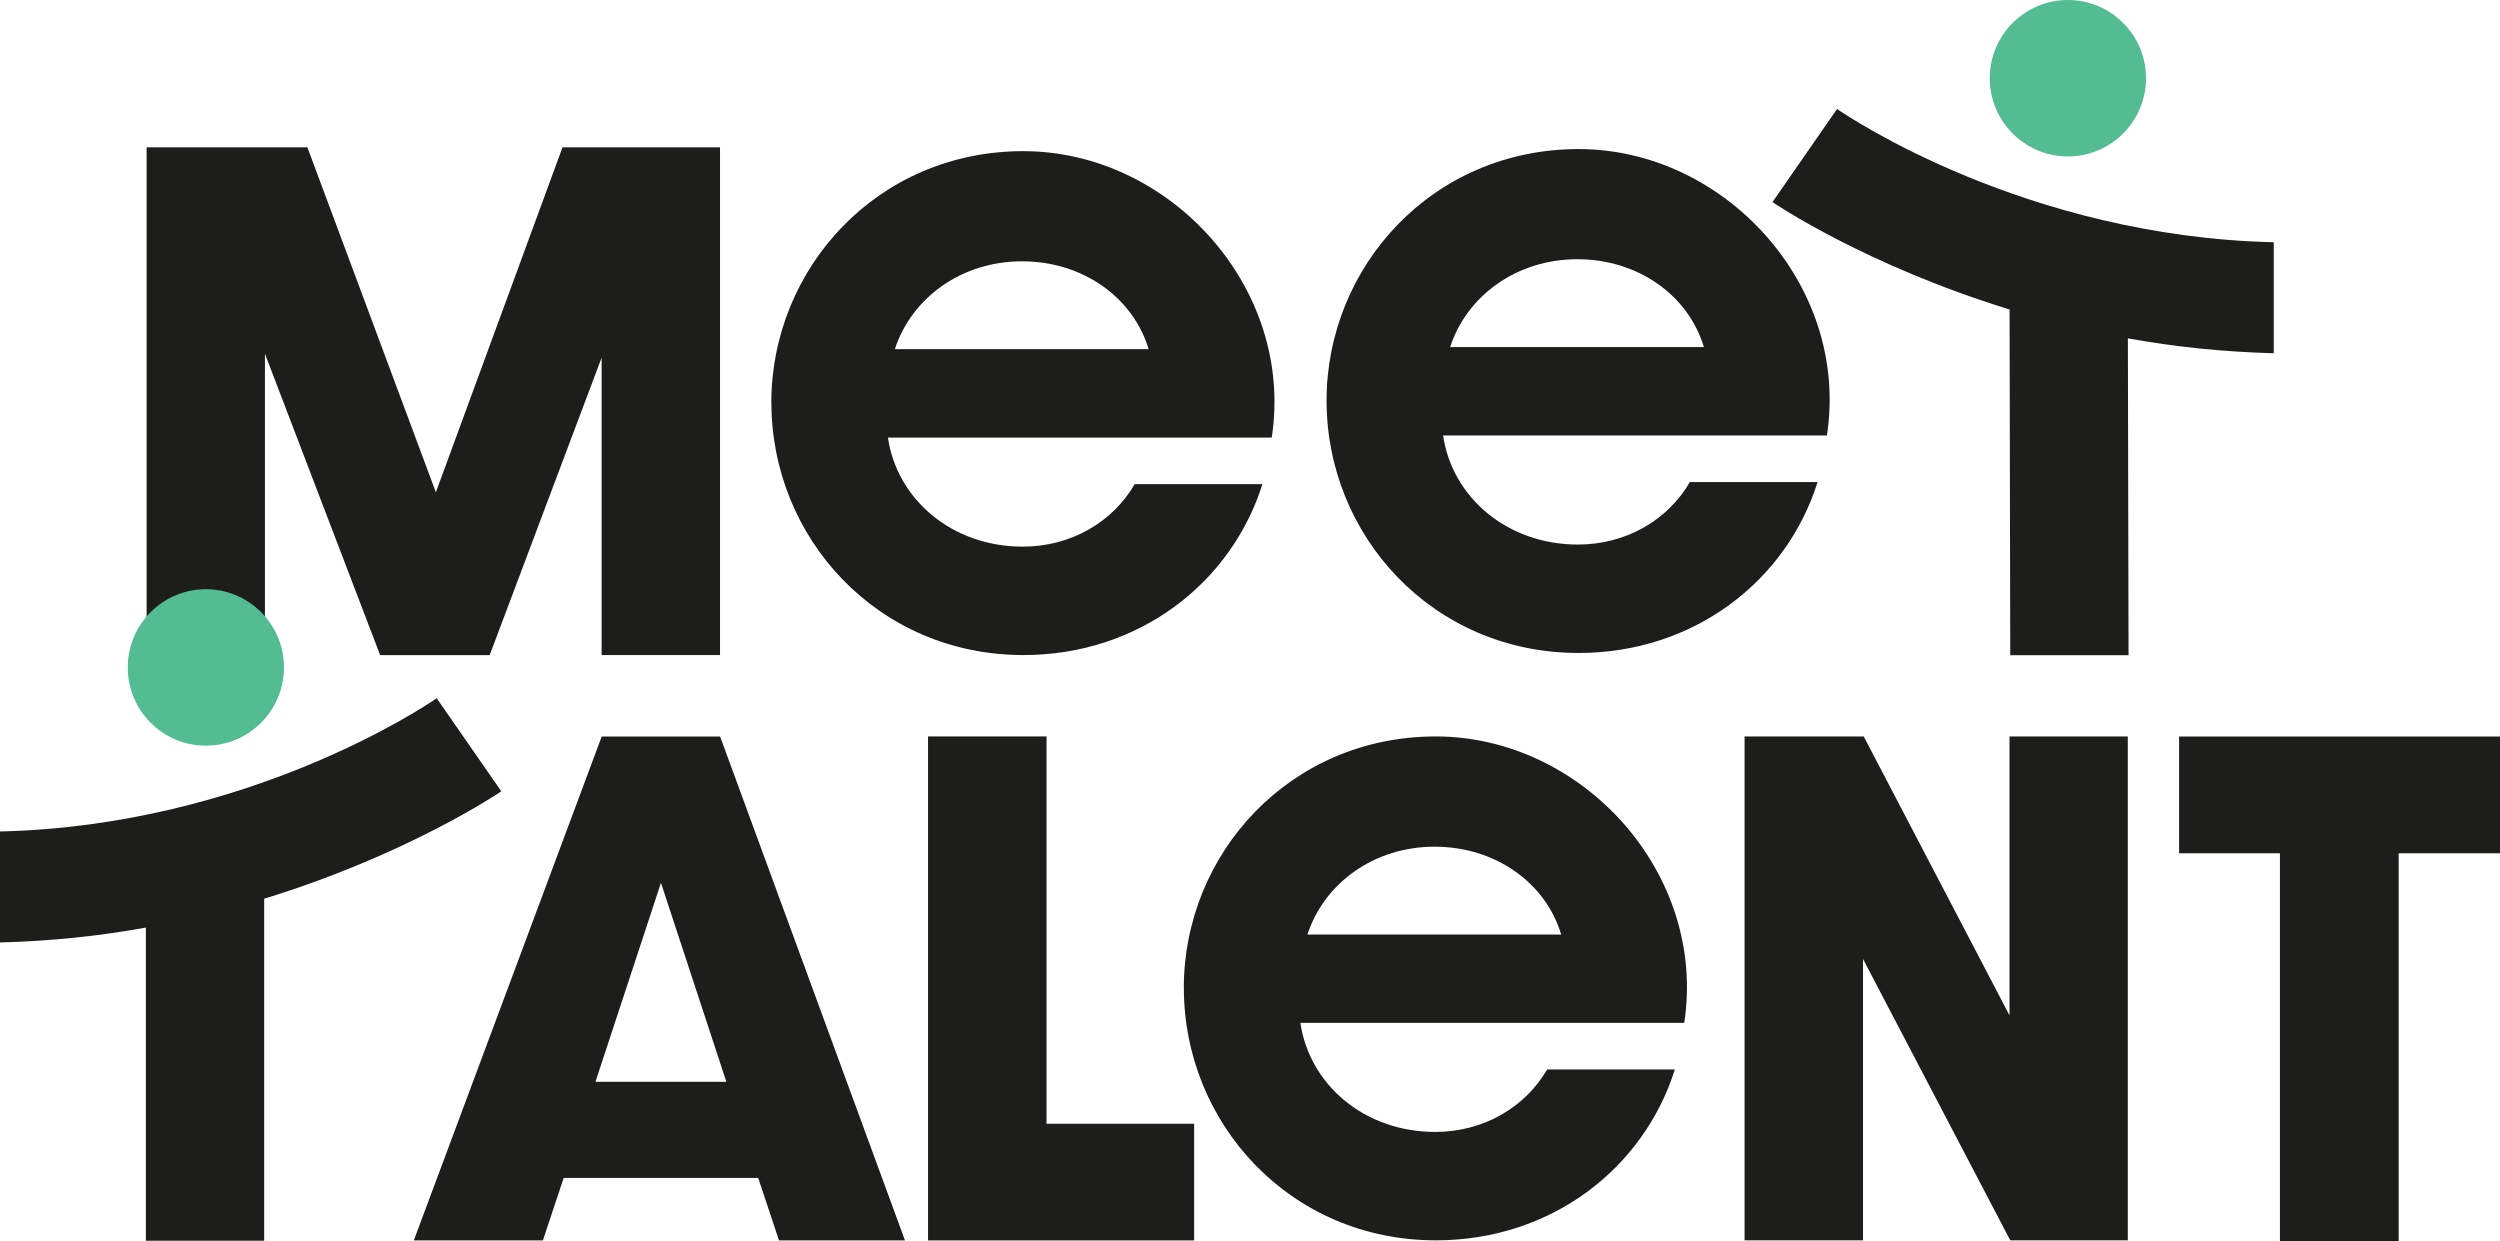
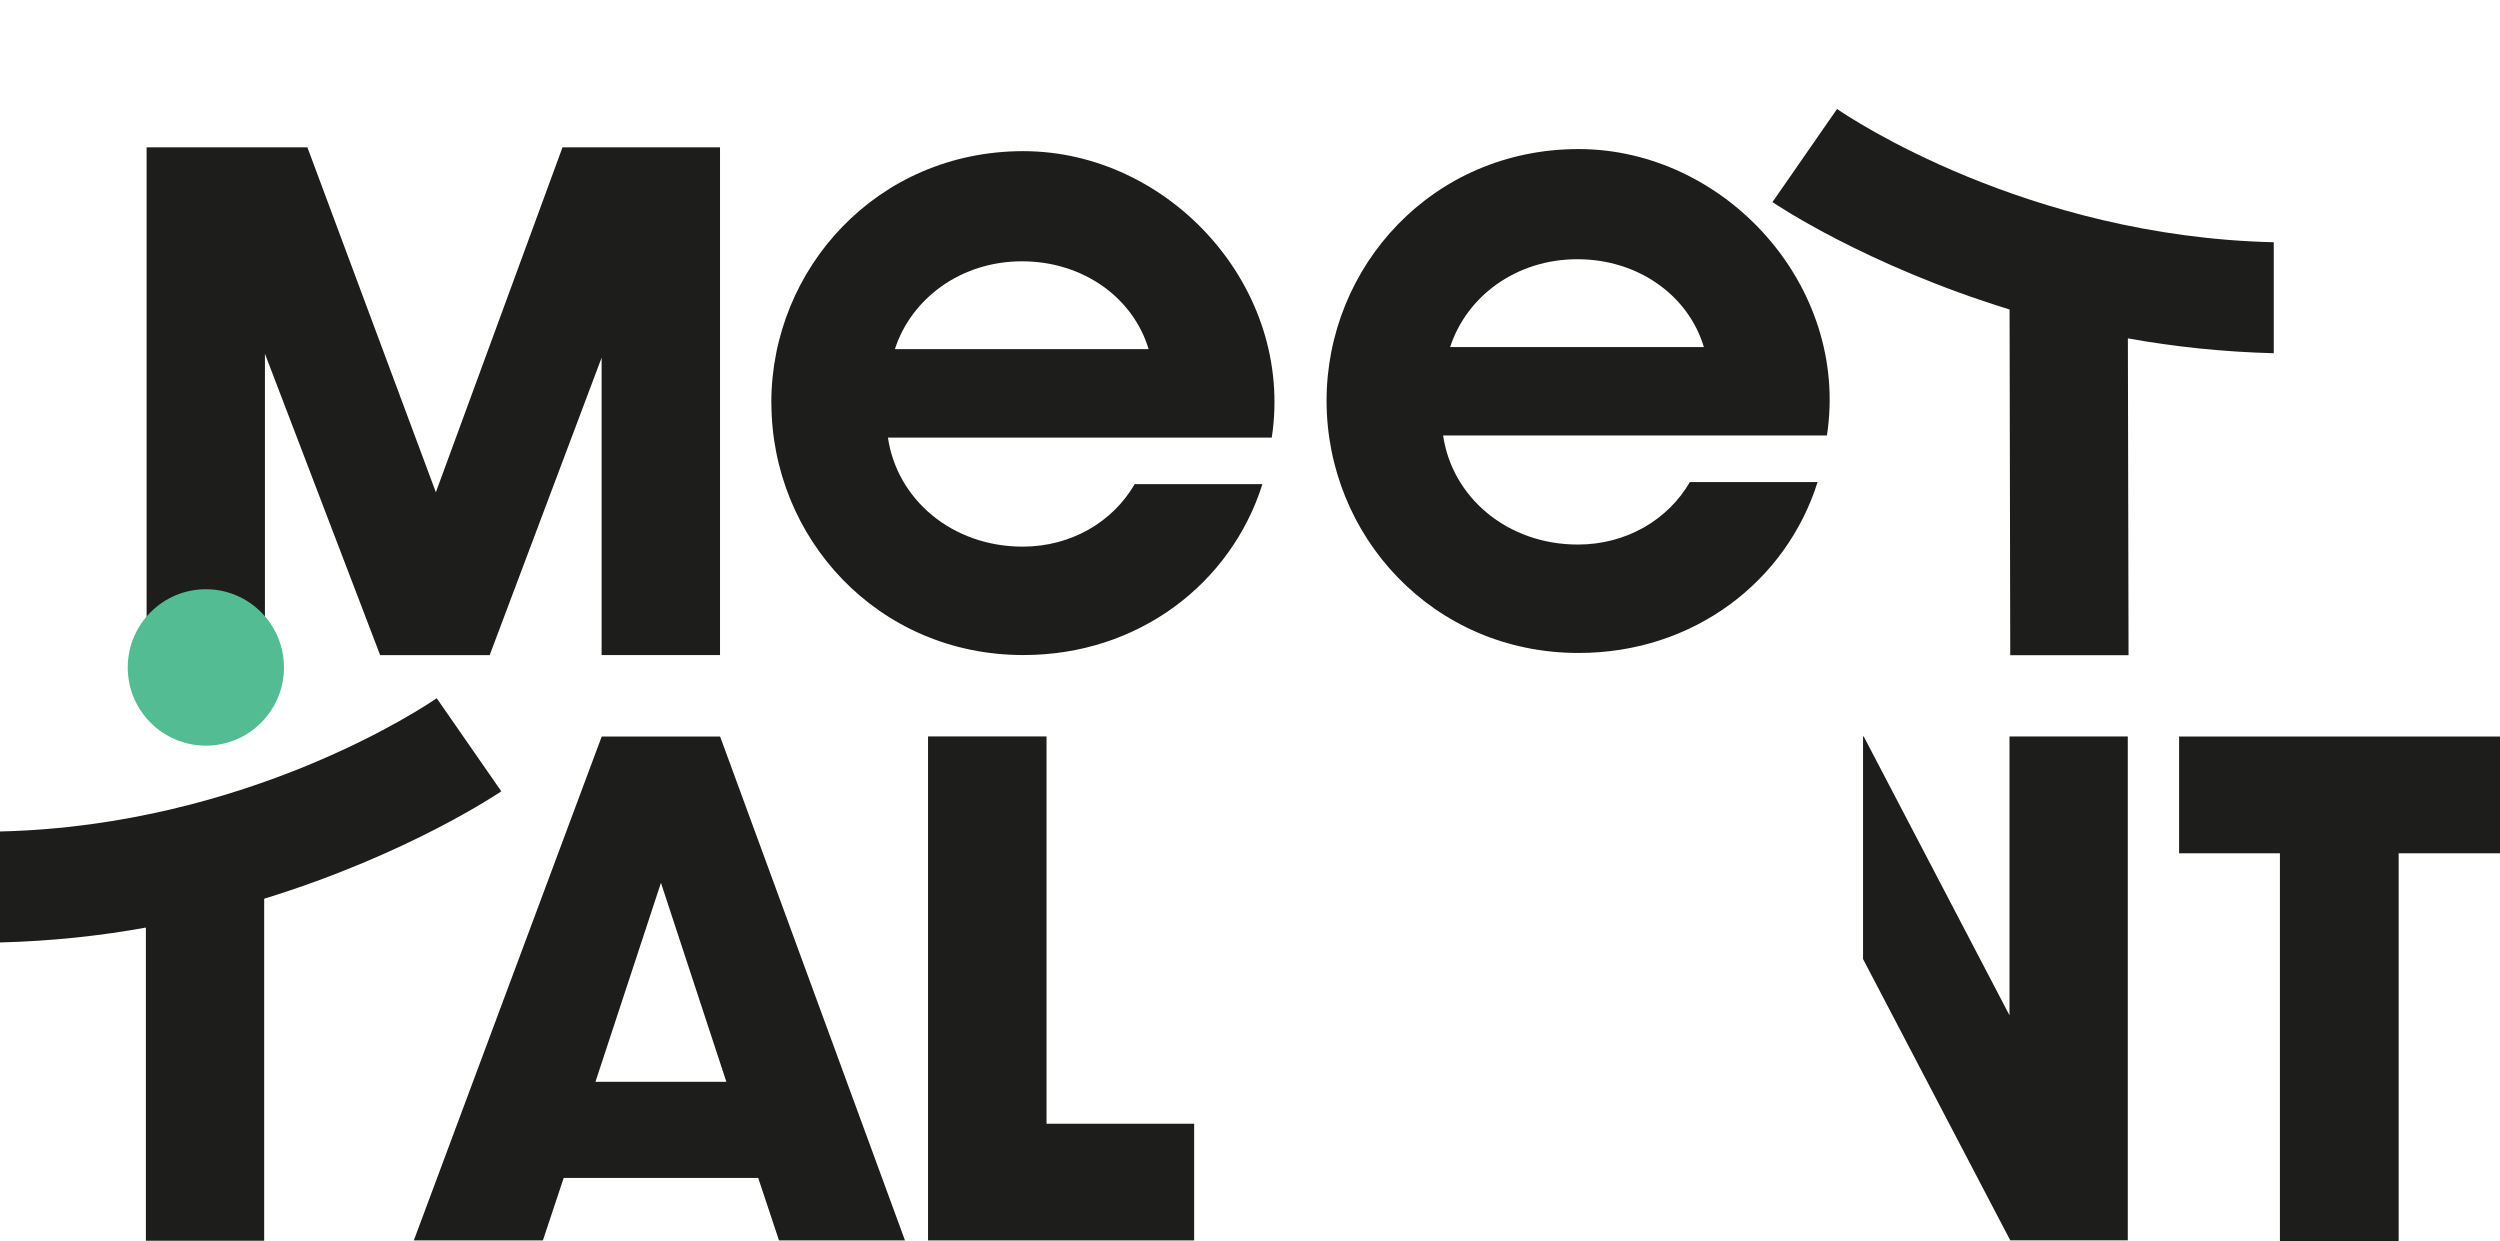
<svg xmlns="http://www.w3.org/2000/svg" width="139" height="69" viewBox="0 0 139 69" fill="none">
  <g clip-path="url(#clip0_215_641)">
    <path d="M8.157 8.19H17.09L24.234 27.37L31.276 8.19H40.033V36.421H33.45V19.887L27.226 36.425H21.136L14.73 19.668V36.411L8.152 36.425V8.19H8.157Z" fill="#1D1D1B" />
    <path d="M42.885 22.398C42.885 14.925 48.775 8.404 56.895 8.404C65.015 8.404 71.983 15.976 70.71 24.329H49.37C49.862 27.738 52.905 30.393 56.867 30.393C59.552 30.393 61.875 29.017 63.087 26.919H70.19C68.453 32.426 63.315 36.421 56.9 36.421C48.785 36.421 42.89 29.9 42.89 22.394L42.885 22.398ZM63.863 19.413C63.013 16.562 60.23 14.529 56.825 14.529C53.42 14.529 50.67 16.594 49.755 19.413H63.863Z" fill="#1D1D1B" />
    <path d="M73.757 22.282C73.757 14.808 79.648 8.288 87.767 8.288C95.887 8.288 102.855 15.859 101.578 24.212H80.237C80.73 27.621 83.772 30.277 87.735 30.277C90.42 30.277 92.743 28.9 93.955 26.803H101.058C99.325 32.309 94.183 36.305 87.767 36.305C79.652 36.305 73.757 29.784 73.757 22.278V22.282ZM94.735 19.296C93.885 16.445 91.103 14.413 87.698 14.413C84.293 14.413 81.543 16.478 80.628 19.296H94.735Z" fill="#1D1D1B" />
-     <path d="M114.975 8.697C117.376 8.697 119.318 6.748 119.318 4.349C119.318 1.949 117.372 0 114.975 0C112.578 0 110.631 1.949 110.631 4.349C110.631 6.748 112.578 8.697 114.975 8.697Z" fill="#53BC93" />
    <path d="M102.14 6.06L98.549 11.236C98.665 11.316 103.724 14.743 111.732 17.208L111.77 36.43H118.347L118.31 18.813C120.846 19.273 123.564 19.566 126.421 19.64V13.469C112.652 13.148 102.772 6.497 102.14 6.06Z" fill="#1D1D1B" />
    <path d="M23.008 68.967L33.455 40.951H40.038L50.317 68.967H43.312L42.156 65.493H31.341L30.185 68.967H23.008ZM40.386 60.149L36.749 49.085L33.107 60.149H40.386Z" fill="#1D1D1B" />
    <path d="M51.599 40.946H58.187V62.48H66.395V68.967H51.599V40.951V40.946Z" fill="#1D1D1B" />
-     <path d="M65.819 54.94C65.819 47.467 71.709 40.946 79.829 40.946C87.949 40.946 94.916 48.518 93.644 56.871H72.303C72.796 60.28 75.838 62.935 79.801 62.935C82.486 62.935 84.808 61.559 86.021 59.461H93.123C91.386 64.968 86.249 68.963 79.833 68.963C71.718 68.963 65.823 62.442 65.823 54.936L65.819 54.94ZM86.801 51.959C85.951 49.108 83.169 47.076 79.764 47.076C76.359 47.076 73.609 49.141 72.694 51.959H86.801Z" fill="#1D1D1B" />
-     <path d="M97.002 40.946H103.622L111.728 56.452V40.946H118.305V68.963H111.77L103.585 53.322V68.963H96.998V40.946H97.002Z" fill="#1D1D1B" />
+     <path d="M97.002 40.946H103.622L111.728 56.452V40.946H118.305V68.963H111.77L103.585 53.322V68.963V40.946H97.002Z" fill="#1D1D1B" />
    <path d="M126.76 47.443H121.158V40.951H139V47.443H133.365V69H126.764V47.443H126.76Z" fill="#1D1D1B" />
    <path d="M11.446 41.458C9.044 41.458 7.103 39.509 7.103 37.109C7.103 34.709 9.049 32.761 11.446 32.761C13.843 32.761 15.789 34.709 15.789 37.109C15.789 39.509 13.843 41.458 11.446 41.458Z" fill="#53BC93" />
    <path d="M24.281 38.821L27.872 43.997C27.755 44.076 22.697 47.504 14.688 49.969V68.986H8.111V51.573C5.574 52.034 2.857 52.327 0 52.401V46.23C13.768 45.909 23.649 39.258 24.281 38.821Z" fill="#1D1D1B" />
  </g>
  <defs>
    <clipPath id="clip0_215_641">
      <rect width="139" height="69" fill="white" />
    </clipPath>
  </defs>
</svg>